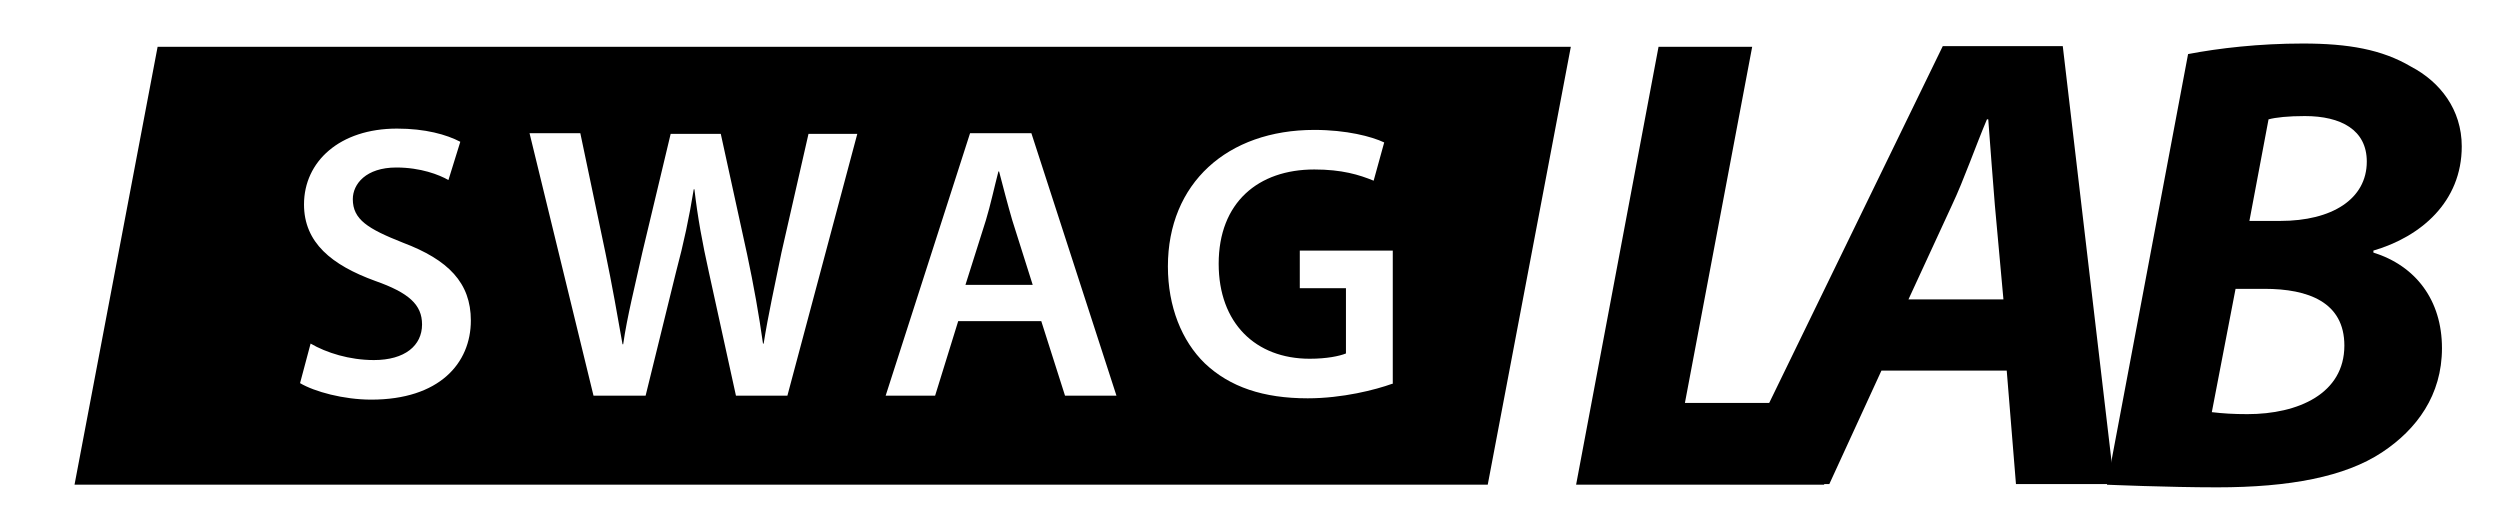
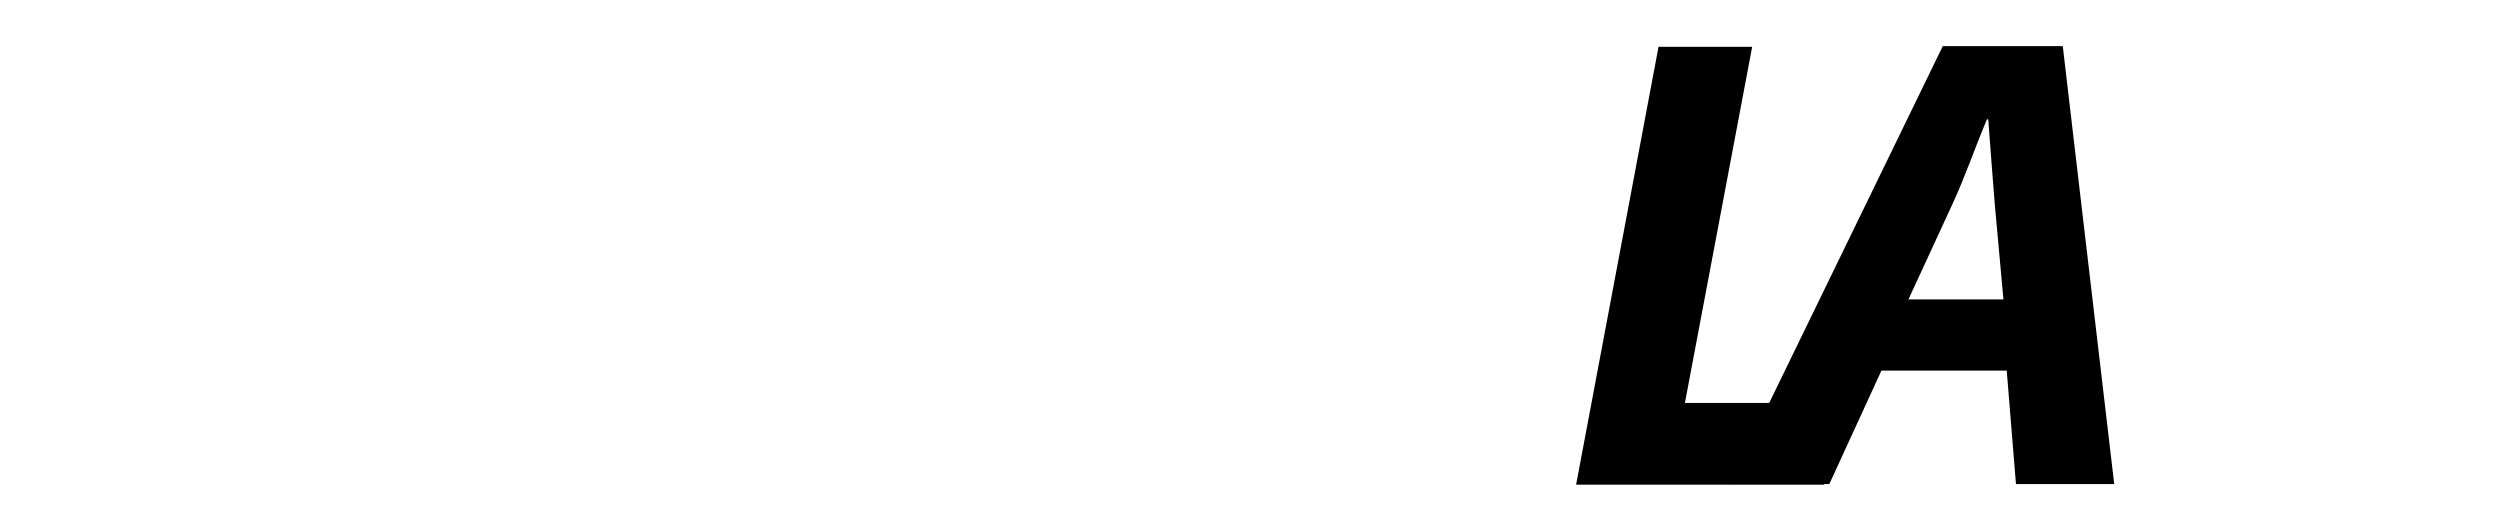
<svg xmlns="http://www.w3.org/2000/svg" version="1.1" id="Layer_1" x="0px" y="0px" viewBox="0 0 379.1 79.8" style="enable-background:new 0 0 379.1 79.8;" xml:space="preserve">
  <style type="text/css">
	.st0{fill:#FF4D00;}
	.st1{fill:#F05123;}
</style>
  <g>
    <g>
      <g>
        <g>
          <path d="M251.5,7.1h14.2l-10.2,54h25.5l-4.4,12.4h-37.6L251.5,7.1z" />
          <path d="M285.3,56.2l-7.9,17.2h-15.1l32.3-66.4h18.2l7.8,66.4h-14.9l-1.4-17.2H285.3z M303.8,45.4l-1.3-14.3      c-0.3-3.6-0.7-9-1-13h-0.2c-1.7,4-3.5,9.2-5.3,13l-6.6,14.3H303.8z" />
-           <path d="M331.8,8.2c4.7-0.9,10.8-1.6,17.4-1.6c6.9,0,12,0.9,16.4,3.5c4.4,2.3,7.7,6.5,7.7,12.1c0,8.4-6.2,13.7-13.4,15.8v0.3      c6.4,2,10.4,7.2,10.4,14.5c0,7.1-3.8,12.3-9.1,15.8c-5.6,3.7-14,5.3-25,5.3c-7.5,0-16.7-0.4-16.7-0.4L331.8,8.2z M335.4,62.5      c1.7,0.2,3.3,0.3,5.4,0.3c7.7,0,14.7-3.1,14.7-10.4c0-6.6-5.5-8.6-12.1-8.6h-4.4L335.4,62.5z M341.1,33.5h4.7      c7.8,0,13.1-3.3,13.1-9c0-4.8-3.9-6.9-9.4-6.9c-2.5,0-4.4,0.2-5.5,0.5L341.1,33.5z" />
        </g>
        <g>
-           <path d="M151.5,26h-0.1c-0.6,2.3-1.2,5.1-1.9,7.4l-3.1,9.8h10.2l-3.1-9.8C152.8,31,152.1,28.3,151.5,26z" />
-           <path d="M23.9,7.1L11.3,73.5h214.3l12.6-66.4H23.9z M56.3,60.6c-4.2,0-8.6-1.2-10.8-2.5l1.6-6c2.4,1.4,5.9,2.5,9.6,2.5      c4.7,0,7.3-2.2,7.3-5.4c0-3-2-4.8-7.1-6.6c-6.6-2.4-10.8-5.8-10.8-11.6c0-6.5,5.4-11.5,14.1-11.5c4.3,0,7.5,0.9,9.6,2l-1.8,5.8      c-1.4-0.8-4.2-1.9-7.9-1.9c-4.6,0-6.6,2.5-6.6,4.8c0,3.1,2.3,4.5,7.6,6.6c6.9,2.6,10.3,6.1,10.3,11.8      C71.4,55.1,66.6,60.6,56.3,60.6z M119.4,60h-7.8l-4.1-18.7c-1-4.5-1.7-8.3-2.2-12.6h-0.1c-0.7,4.3-1.5,8.1-2.7,12.6L97.9,60H90      l-9.7-39.8H88l3.8,18.1c1,4.8,1.9,9.9,2.6,13.9h0.1c0.6-4.2,1.8-8.9,2.9-13.9l4.3-18h7.6l4,18.3c1,4.7,1.8,9.2,2.4,13.5h0.1      c0.7-4.4,1.7-8.9,2.7-13.8l4.1-18h7.4L119.4,60z M161.5,60l-3.6-11.3h-12.6L141.8,60h-7.5l12.8-39.8h9.3L169.3,60H161.5z       M211.1,58.2c-2.5,0.9-7.5,2.2-12.8,2.2c-6.7,0-11.8-1.7-15.6-5.3c-3.5-3.4-5.6-8.6-5.6-14.7c0-12.6,9-20.7,22.2-20.7      c4.9,0,8.7,1,10.6,1.9l-1.6,5.8c-2.2-0.9-4.8-1.7-9-1.7c-8.5,0-14.5,5-14.5,14.3c0,9,5.6,14.4,13.8,14.4c2.6,0,4.5-0.4,5.5-0.8      v-9.9h-7V38h14.1V58.2z" />
-         </g>
+           </g>
      </g>
    </g>
  </g>
</svg>